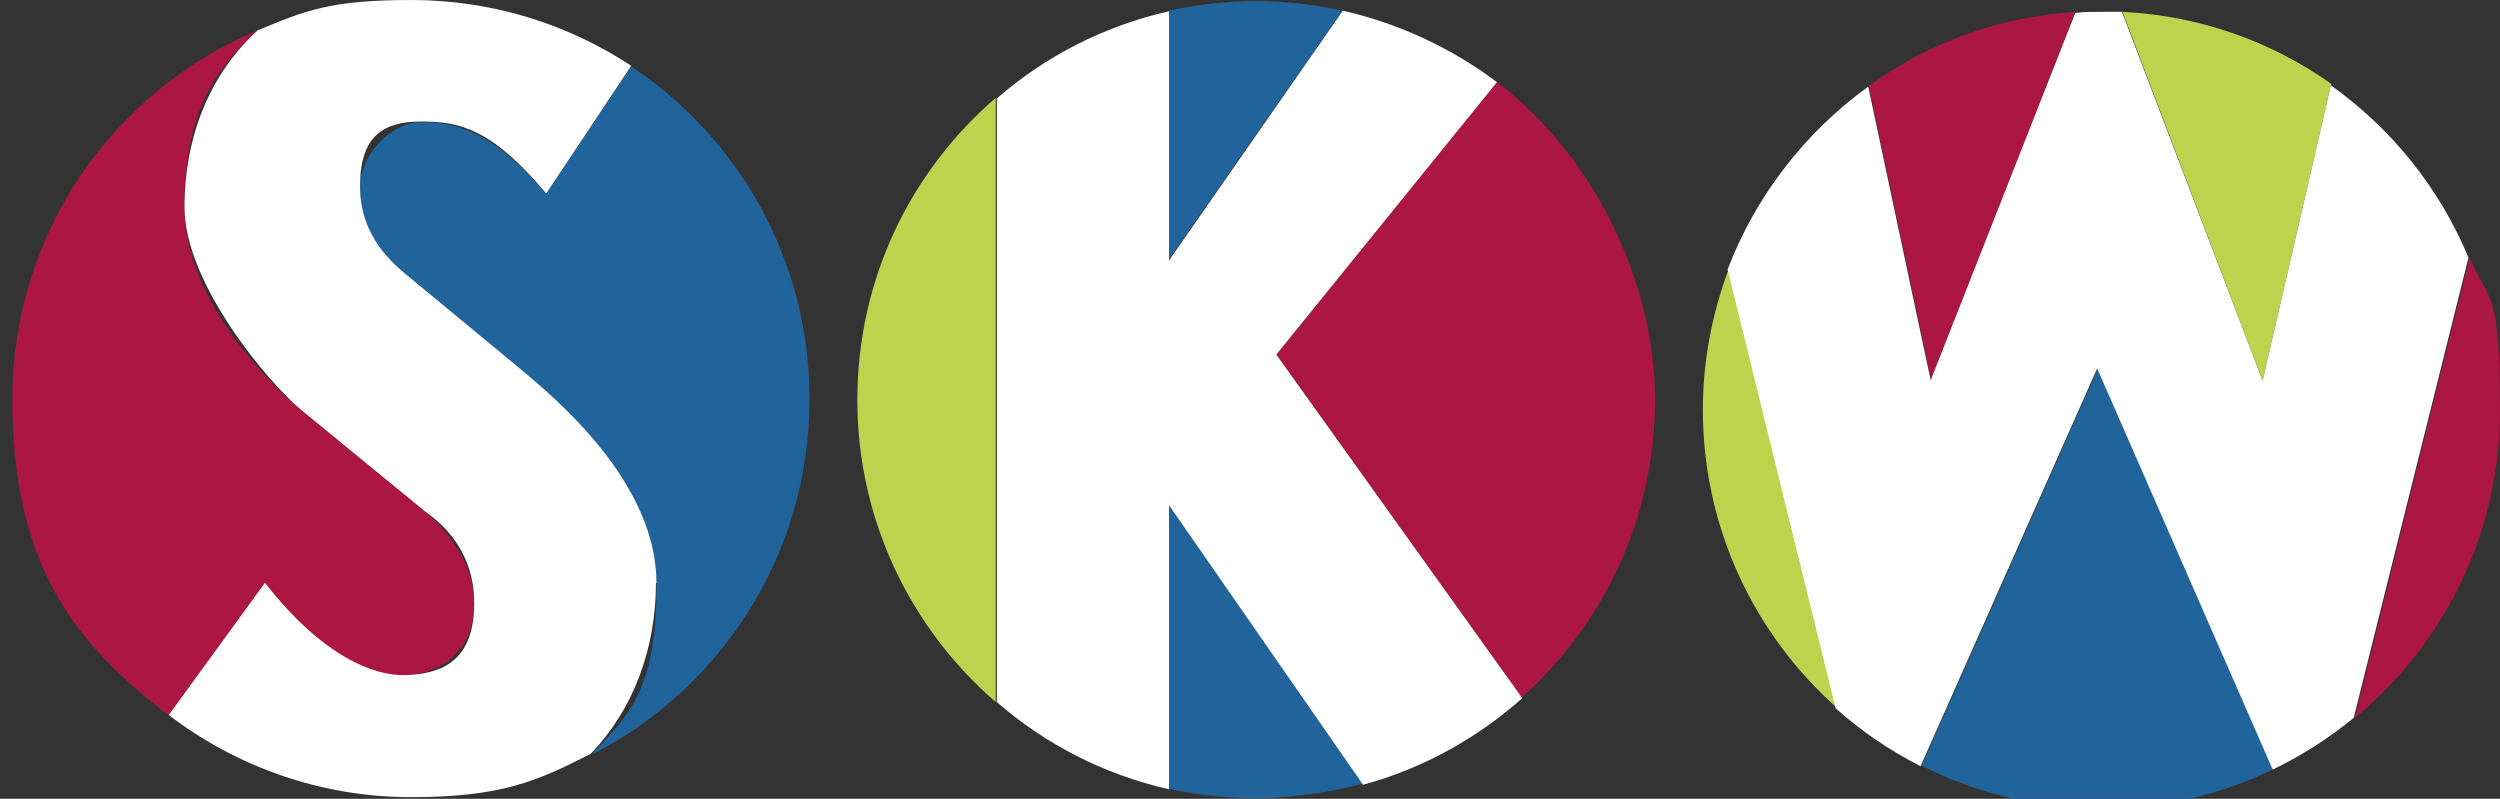
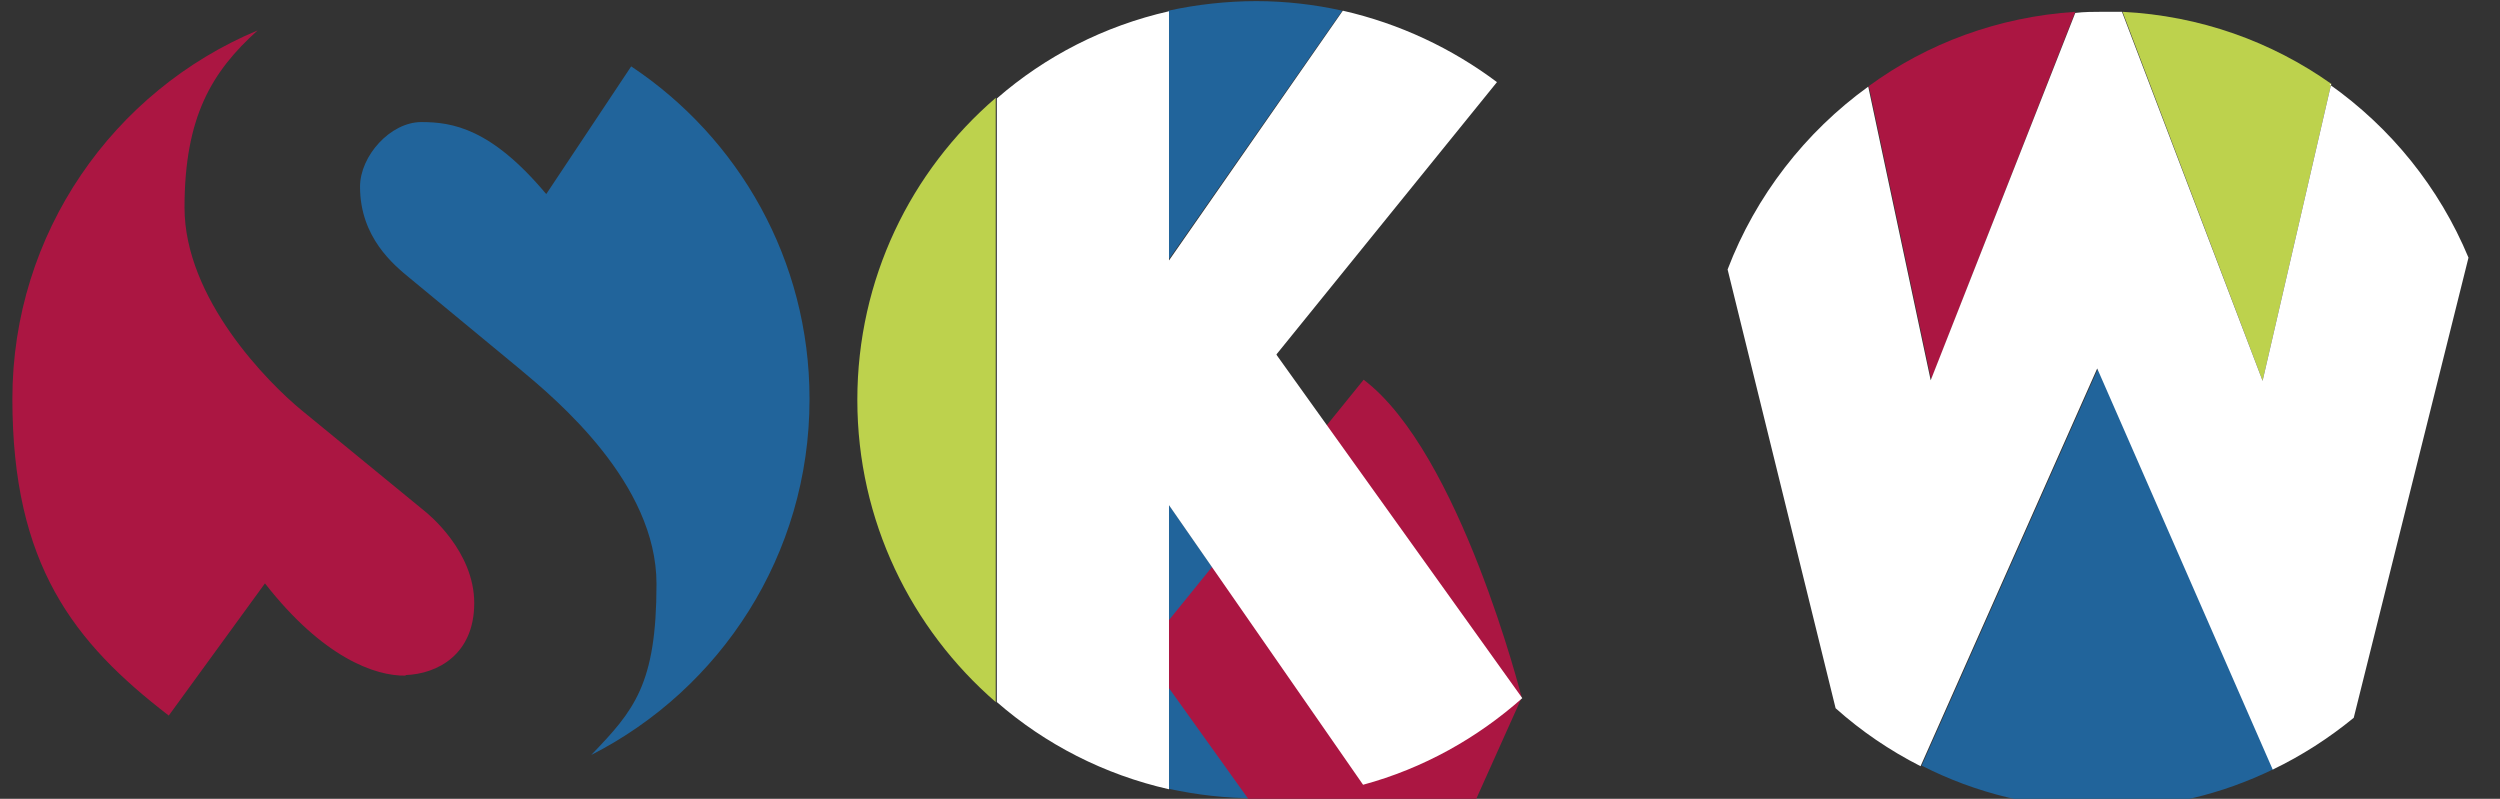
<svg xmlns="http://www.w3.org/2000/svg" id="Layer_1" viewBox="0 0 444.4 142">
  <rect x="0" y="0" width="444.4" height="142" fill="#333333" stroke="none" />
  <defs>
    <style>      .st0 {        fill: #21649b;      }      .st1 {        fill: #bdd24d;      }      .st2 {        fill: #fff;      }      .st3 {        fill: #ab1642;      }    </style>
  </defs>
  <path class="st3" d="M72.1,120c5.6-.2,12.2-3.6,12.2-12.8s-8.1-15.8-9-16.5l-21.6-17.7c-6-4.9-20.9-19.9-20.9-36.1s4.9-24.2,13-31.5C20.2,16.1,2.2,41.4,2.2,70.9s10.9,43.3,27.8,56.3l17.1-23.5c10.3,13.2,19.6,16.5,25,16.4" />
  <path class="st0" d="M143.9,70.9c0-24.7-12.6-46.4-31.7-59.1l-15.1,22.7c-9.8-11.7-16.7-12.8-22.2-12.8s-10.9,6-10.9,11.5c0,9,6,13.9,8.8,16.2l19.6,16.2c6.6,5.5,24.3,20.3,24.3,38.2s-4,22.5-11.6,30.4c23-11.7,38.8-35.6,38.8-63.2" />
-   <path class="st2" d="M116.7,103.7c0-17.9-17.7-32.7-24.3-38.2l-19.6-16.2c-2.8-2.3-8.8-7.1-8.8-16.2s4.3-11.5,10.9-11.5,12.4,1.1,22.2,12.8l15.1-22.7C101,4.3,87.5,0,73.1,0s-18.9,1.9-27.3,5.4c-8,7.3-13,18.1-13,31.5s14.9,31.2,20.9,36.1l21.6,17.7c.9.8,9,5.5,9,16.5s-6.6,12.6-12.2,12.8c-5.5.2-14.7-3.2-25-16.4l-17.1,23.5c11.9,9.1,26.9,14.6,43,14.6s22.4-2.8,32-7.7c7.6-7.9,11.6-18.7,11.6-30.4" />
  <path class="st0" d="M207.7,140.2c5,1.1,10.2,1.7,15.6,1.7s12.9-.9,18.9-2.6l-34.5-49.7v50.5Z" />
  <path class="st0" d="M238.6,1.9c-4.9-1.1-10.1-1.7-15.3-1.7s-10.6.6-15.6,1.7v44.3L238.6,1.9Z" />
-   <path class="st3" d="M270.5,124c14.5-13,23.7-31.8,23.7-52.9s-11-43.6-28.1-56.5l-39.2,48.4,43.6,60.9Z" />
+   <path class="st3" d="M270.5,124s-11-43.6-28.1-56.5l-39.2,48.4,43.6,60.9Z" />
  <path class="st1" d="M152.4,71.1c0,21.5,9.6,40.7,24.6,53.7V17.4c-15.1,13-24.6,32.2-24.6,53.7" />
  <path class="st2" d="M226.9,63l39.2-48.4c-8-6-17.3-10.4-27.4-12.7l-30.9,44.4V2c-11.5,2.6-22,8-30.6,15.5v107.3c8.6,7.5,19.1,12.9,30.6,15.5v-50.5l34.5,49.7c10.7-2.9,20.3-8.3,28.3-15.4l-43.6-60.9Z" />
  <path class="st0" d="M341.6,136.1c9.6,4.9,20.4,7.6,31.9,7.6s21.4-2.5,30.7-7l-31.2-71.3-31.4,70.7Z" />
  <path class="st3" d="M368.9,2.1c-13.7.9-26.3,5.6-36.7,13.2l11.1,52.2L368.9,2.1Z" />
-   <path class="st3" d="M418.6,127.6c15.8-13,25.8-32.7,25.8-54.7s-1.9-18.8-5.4-27.1l-20.4,81.8Z" />
-   <path class="st1" d="M302.7,72.8c0,21.1,9.2,40,23.8,53l-19.2-78c-2.9,7.8-4.6,16.2-4.6,25" />
  <path class="st1" d="M414.4,14.9c-10.6-7.5-23.3-12.1-37.1-12.8l24.9,65.6,12.2-52.8Z" />
  <path class="st2" d="M414.4,14.9l-12.2,52.8L377.2,2.1c-1.2,0-2.5,0-3.7,0s-3.1,0-4.6.2l-25.7,65.3-11.1-52.2c-11.2,8.1-20,19.4-25,32.5l19.2,78c4.6,4.1,9.6,7.5,15.1,10.3l31.4-70.7,31.2,71.3c5.2-2.5,10-5.6,14.4-9.2l20.4-81.8c-5.2-12.5-13.8-23.1-24.7-30.8" />
  <path class="st3" d="M222,178.4c0-7.4,6.7-13.4,15-13.4s15,6,15,13.4h-6.2c0-4.4-4-7.9-8.8-7.9s-8.8,3.5-8.8,7.9,4,7.7,8.8,7.9c12.3.5,23.1,9.1,23.1,20.8s-10.2,20.6-23.2,20.6-22.7-9.3-23-20.7h6.2c0,8.3,7.6,15.2,16.9,15.2s16.9-6.8,16.9-15.2-7.5-14.7-16.9-15.2c-8.3-.4-15-6-15-13.4" />
  <path class="st3" d="M274.6,165h5.3v27c3.6-4,8.7-6.5,14.6-6.5,10.8,0,20.1,9.2,20.1,21v20.9h-5.3v-20.9c0-8.5-6.6-15.4-14.7-15.4s-14.4,6.6-14.7,14.9v21.5h-5.3v-62.4Z" />
  <path class="st3" d="M380,204c0,13.2-10.9,23.7-24.8,23.7s-24.6-10.5-24.6-23.7,10.6-23.9,24.6-23.9,24.8,10.4,24.8,23.9M373.4,203.9c0-9.7-8.1-17.4-18.1-17.4s-18.1,7.8-18.1,17.4,8.2,17.5,18.1,17.5,18.1-7.9,18.1-17.5" />
  <path class="st3" d="M400,220v30.3h-6.6v-46.8c0-13.3,10.8-23.8,24.6-23.8s24.8,10.5,24.8,23.7-11.5,23.9-24.8,23.9-13.6-2.8-18-7.4M400,203.6c0,9.7,8.2,17.5,18.1,17.5s18.1-7.8,18.1-17.5-8.1-17.5-18.1-17.5-18.1,7.9-18.1,17.5" />
</svg>